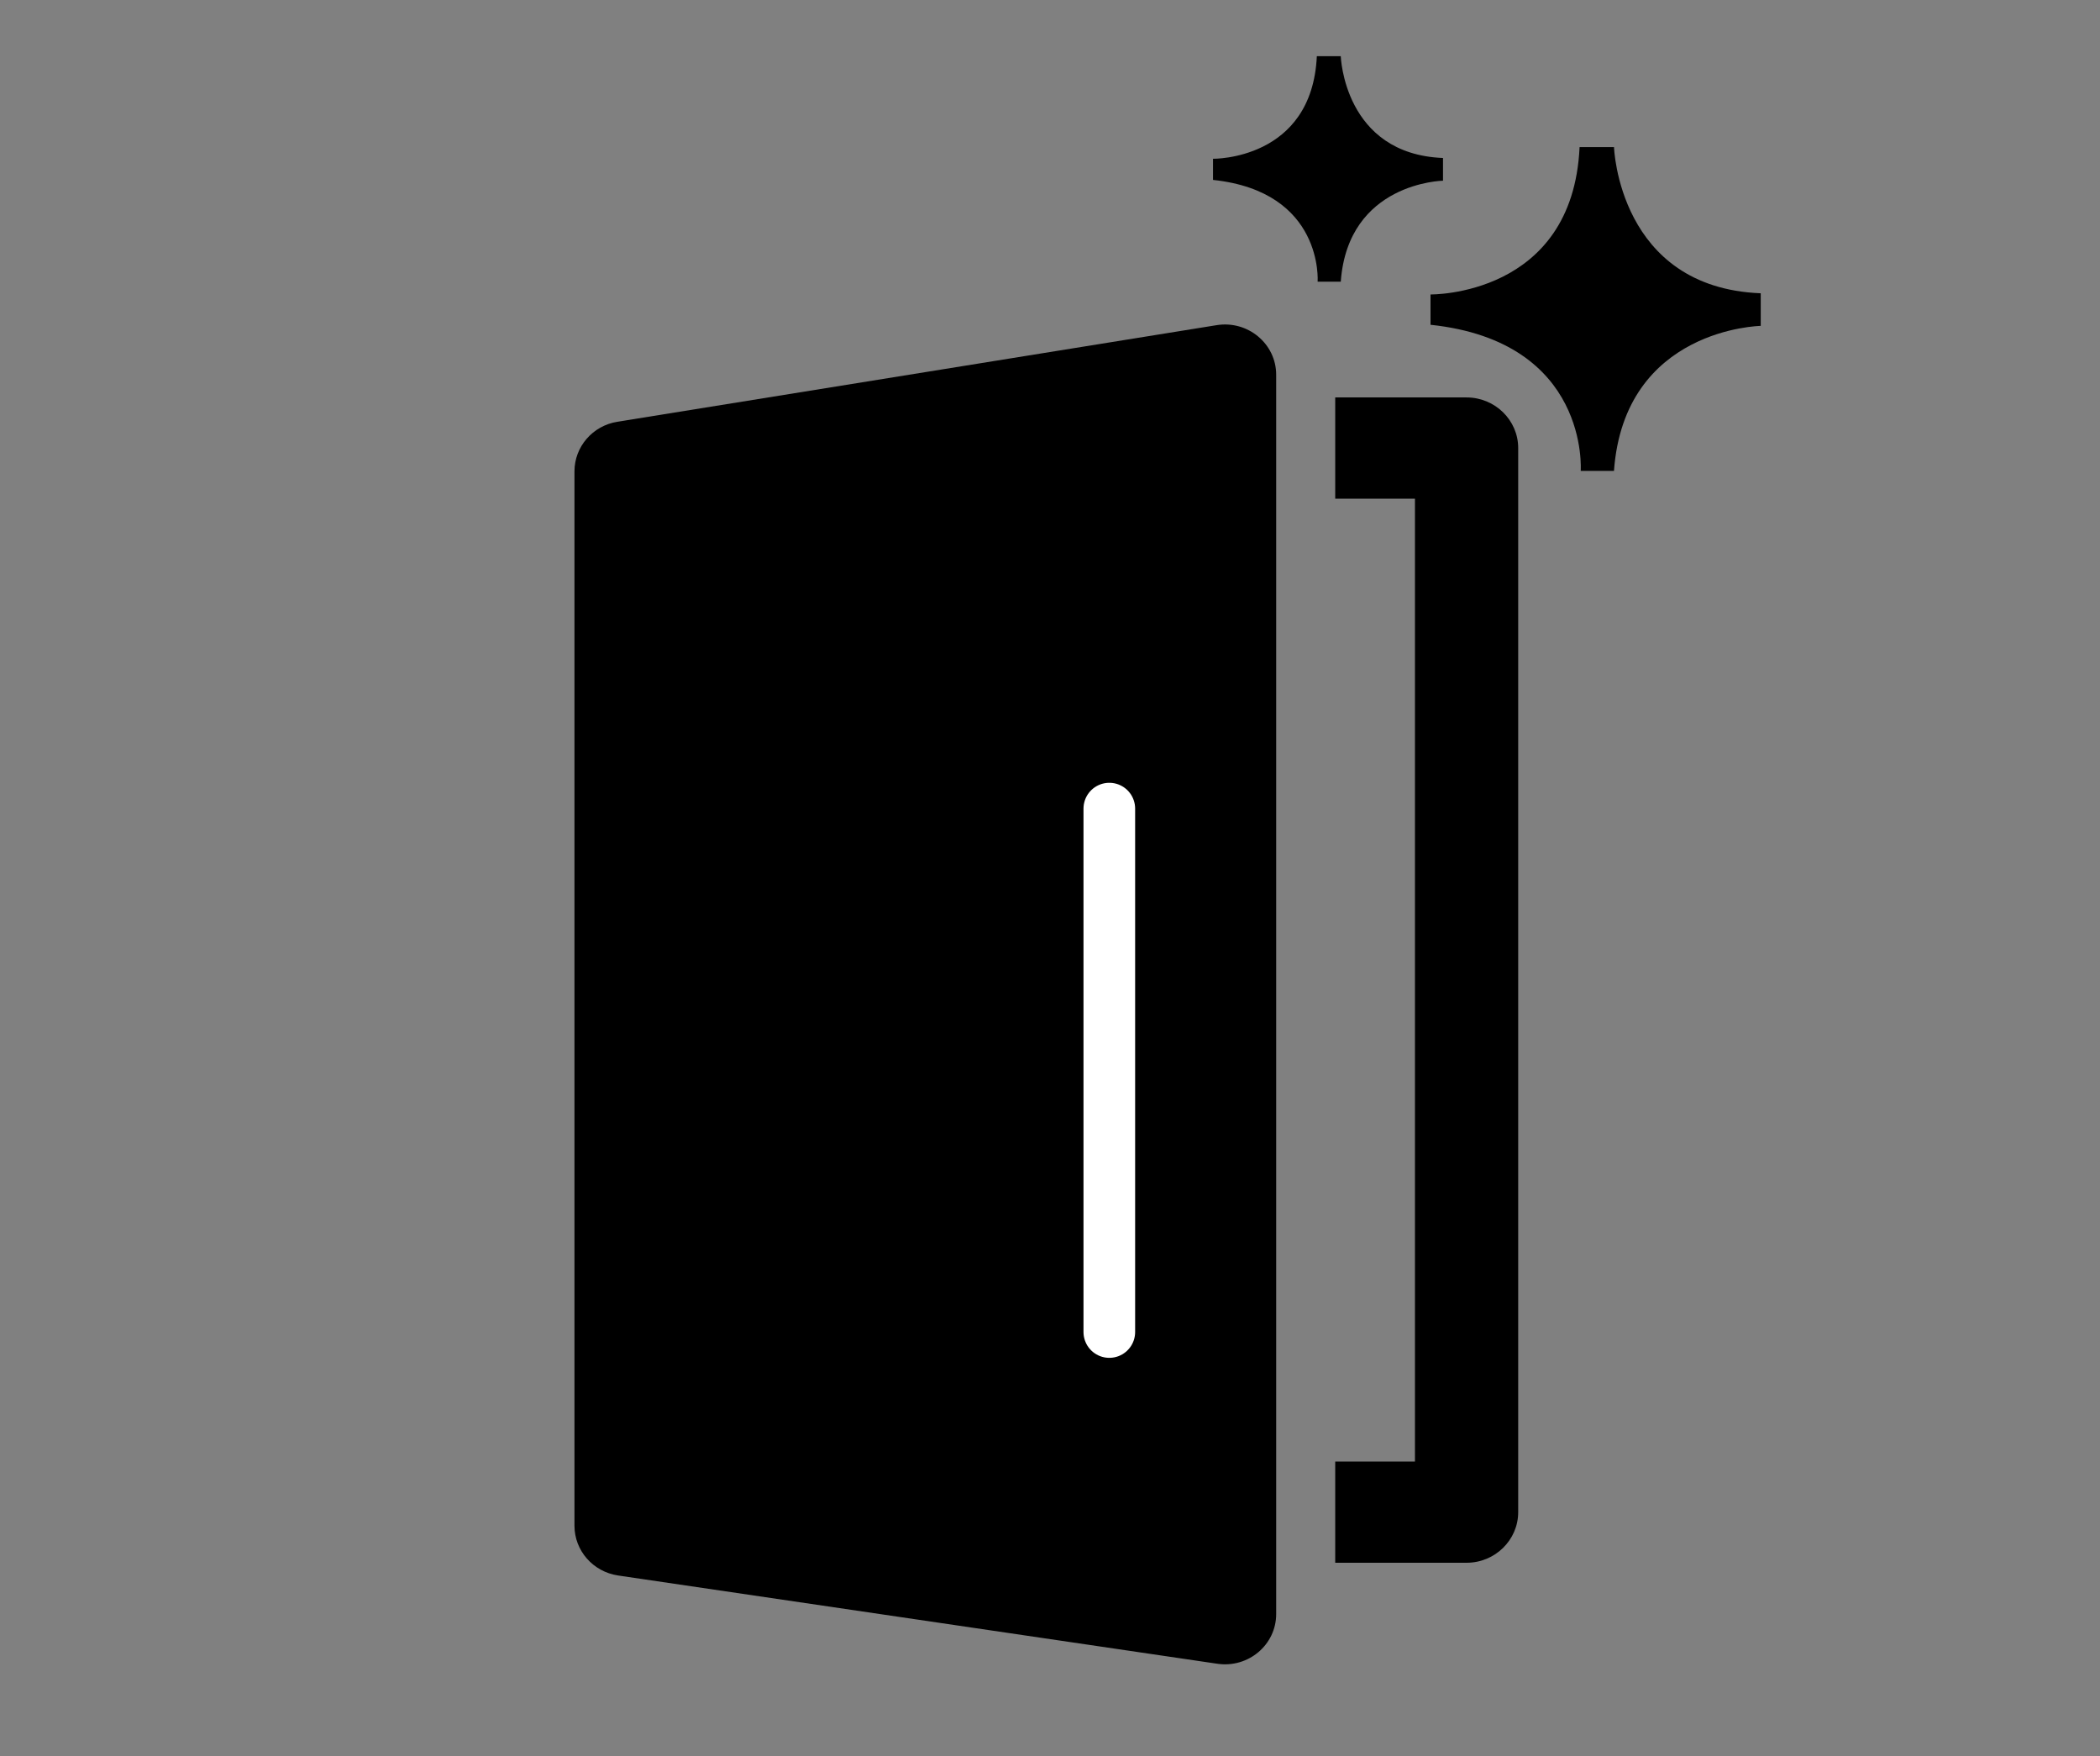
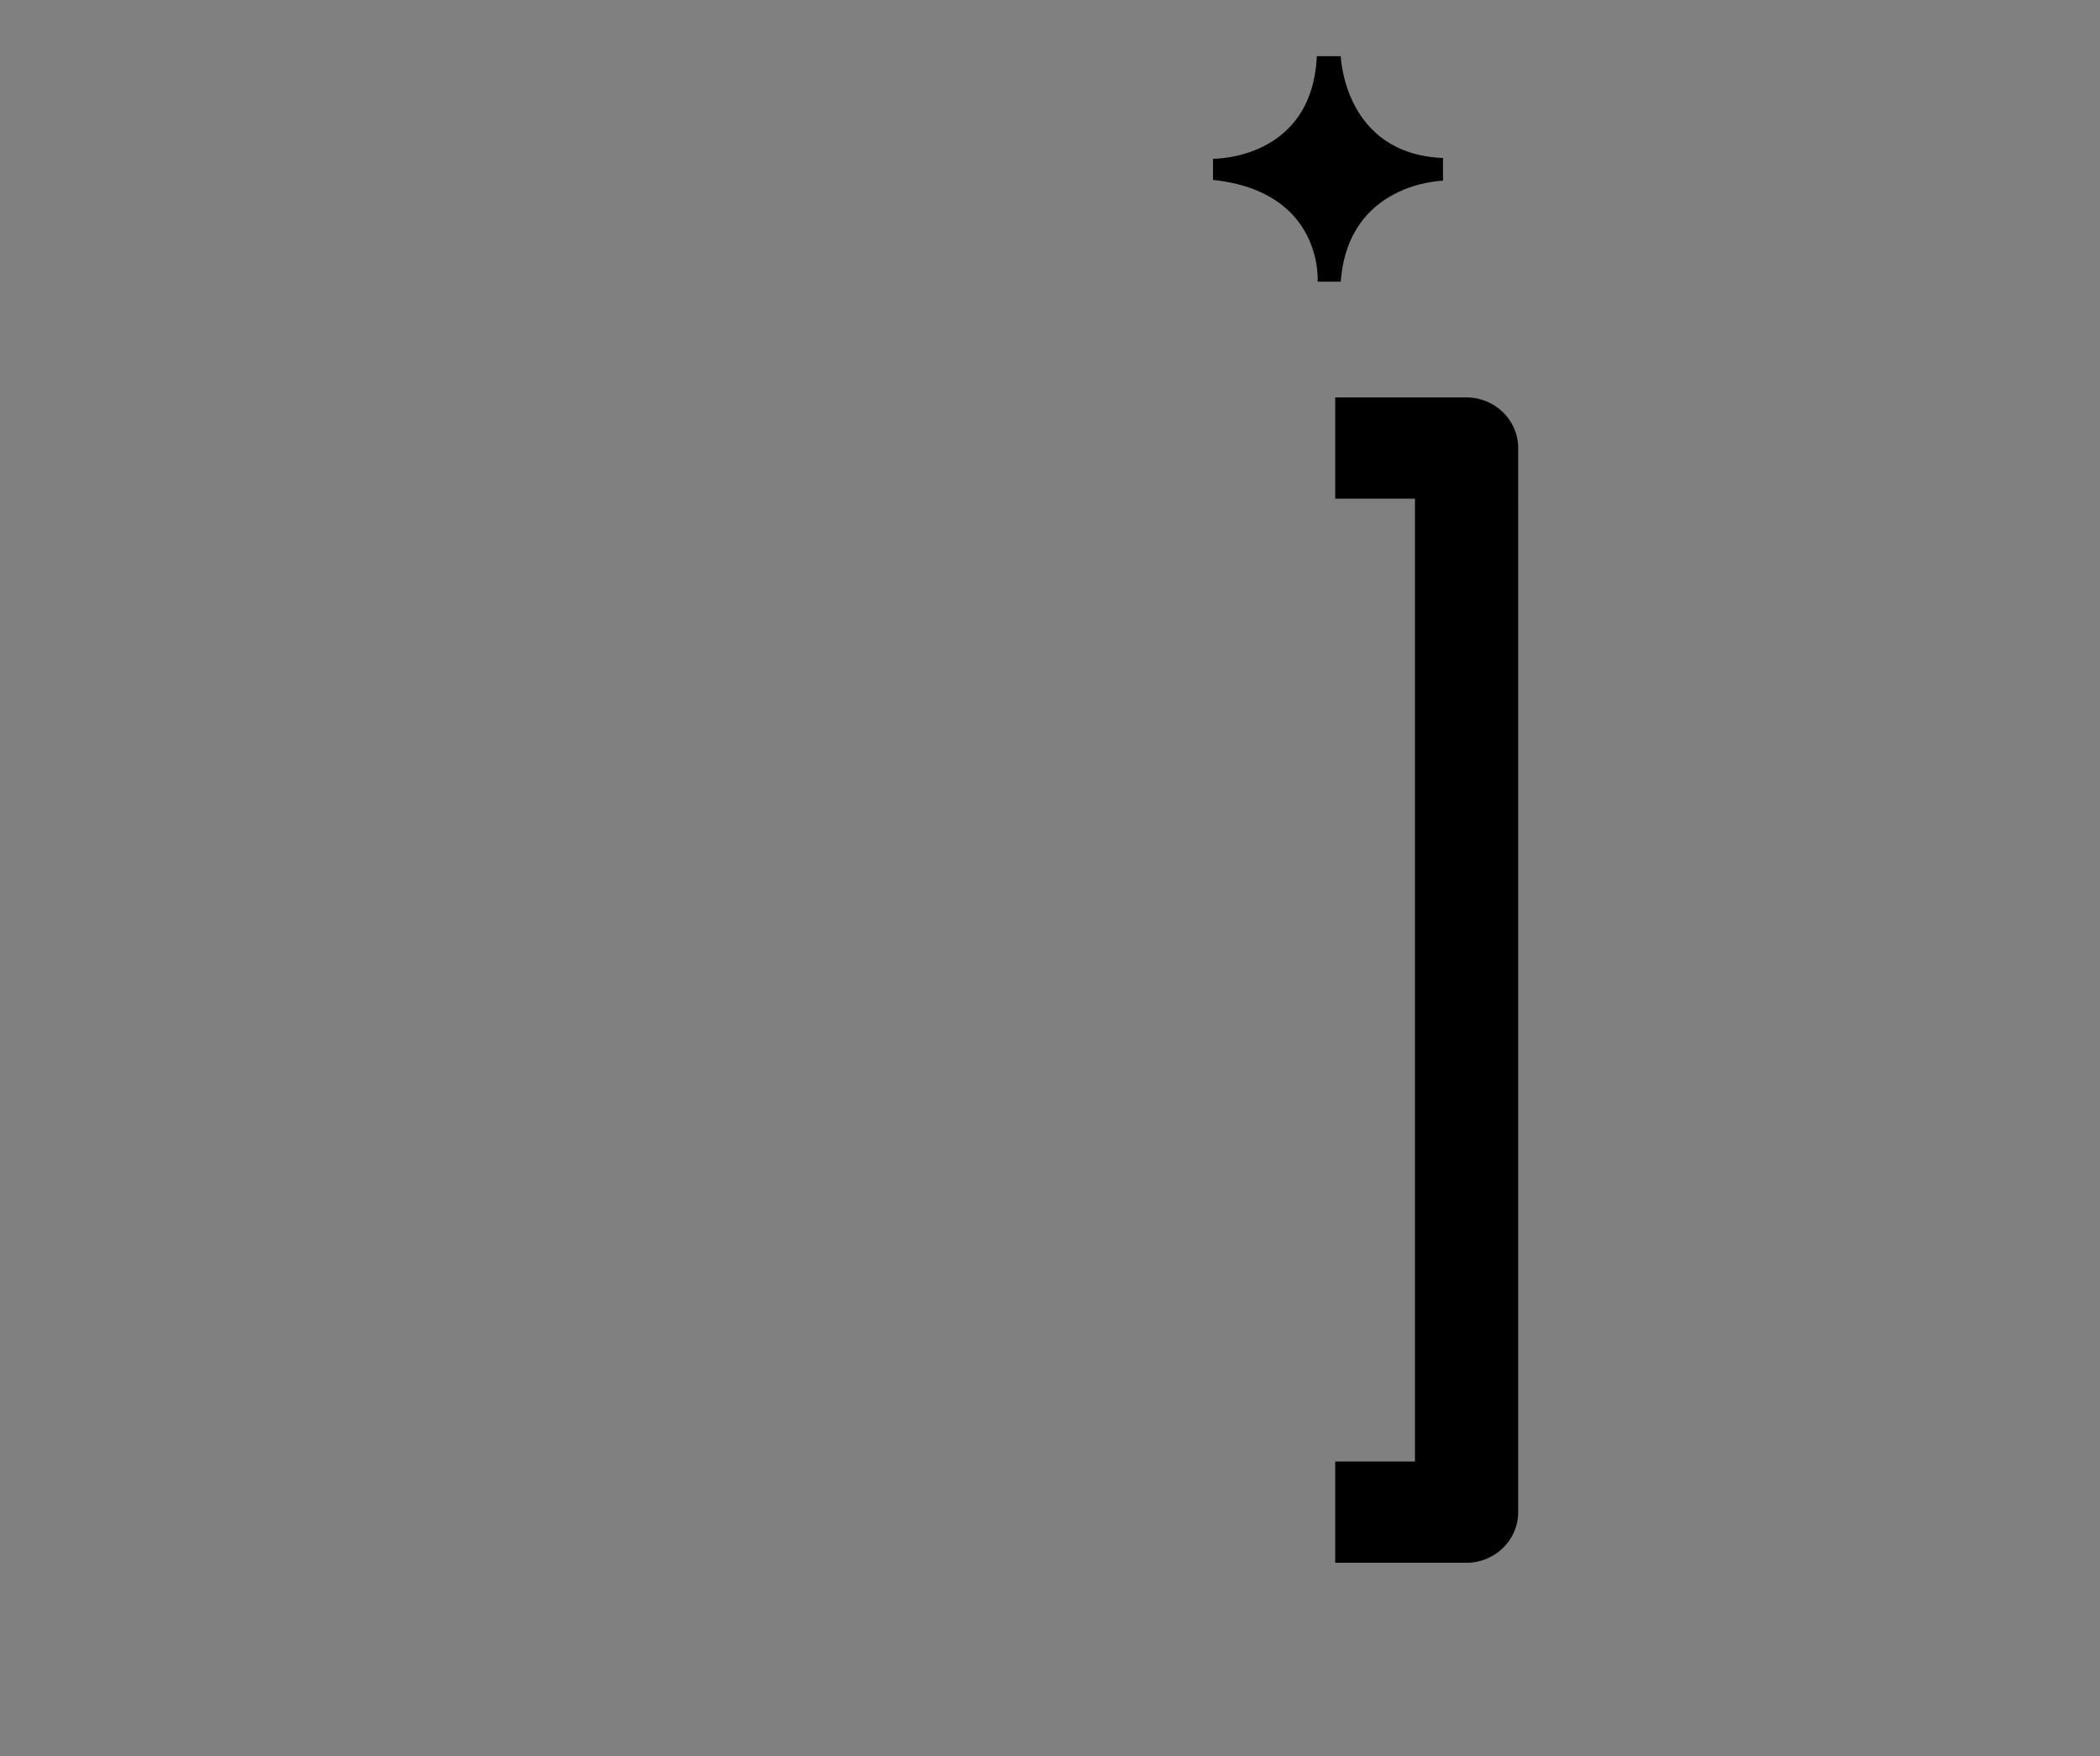
<svg xmlns="http://www.w3.org/2000/svg" width="61" height="51" viewBox="0 0 61 51">
  <rect x="0" y="0" width="61" height="51" fill="#808080" stroke="none" />
  <g fill="none" fill-rule="evenodd">
    <g>
      <g>
        <path d="M0 0.98H60V50H0z" transform="translate(-468 -5086) translate(468.5 5086.5)" />
        <g>
          <g>
-             <path fill="#000" d="M1.247 2.865C.528 2.98 0 3.59 0 4.305v30.622c0 .722.539 1.336 1.268 1.444l17.405 2.563c.9.133 1.71-.55 1.71-1.443V1.5c0-.9-.824-1.586-1.73-1.44L1.247 2.865z" transform="translate(-468 -5086) translate(468.5 5086.5) translate(16.187 .522) translate(0 8.361)" />
-             <path stroke="#FFF" stroke-linecap="round" stroke-width="1.5" d="M15.536 14.1L15.536 29.3" transform="translate(-468 -5086) translate(468.5 5086.5) translate(16.187 .522) translate(0 8.361)" />
-           </g>
+             </g>
          <path fill="#000" d="M25.914 10.52h-3.816v2.94h2.316v27.962h-2.316v2.94h3.816c.826 0 1.499-.66 1.499-1.47V11.99c0-.81-.673-1.47-1.5-1.47" transform="translate(-468 -5086) translate(468.5 5086.5) translate(16.187 .522)" />
          <g fill="#000">
-             <path d="M4.538.79h1S5.67 4.872 9.8 5.035v.947s-3.963.065-4.263 4.212h-.966S4.838 6.44.208 5.95v-.881s4.13.065 4.33-4.278" transform="translate(-468 -5086) translate(468.5 5086.5) translate(16.187 .522) translate(24.658 2.46)" />
-           </g>
+             </g>
          <path fill="#000" d="M21.564.61h.695s.093 2.842 2.97 2.956v.66s-2.76.045-2.97 2.933h-.672s.185-2.615-3.039-2.956v-.614s2.876.045 3.016-2.98" transform="translate(-468 -5086) translate(468.5 5086.5) translate(16.187 .522)" />
        </g>
      </g>
    </g>
  </g>
</svg>